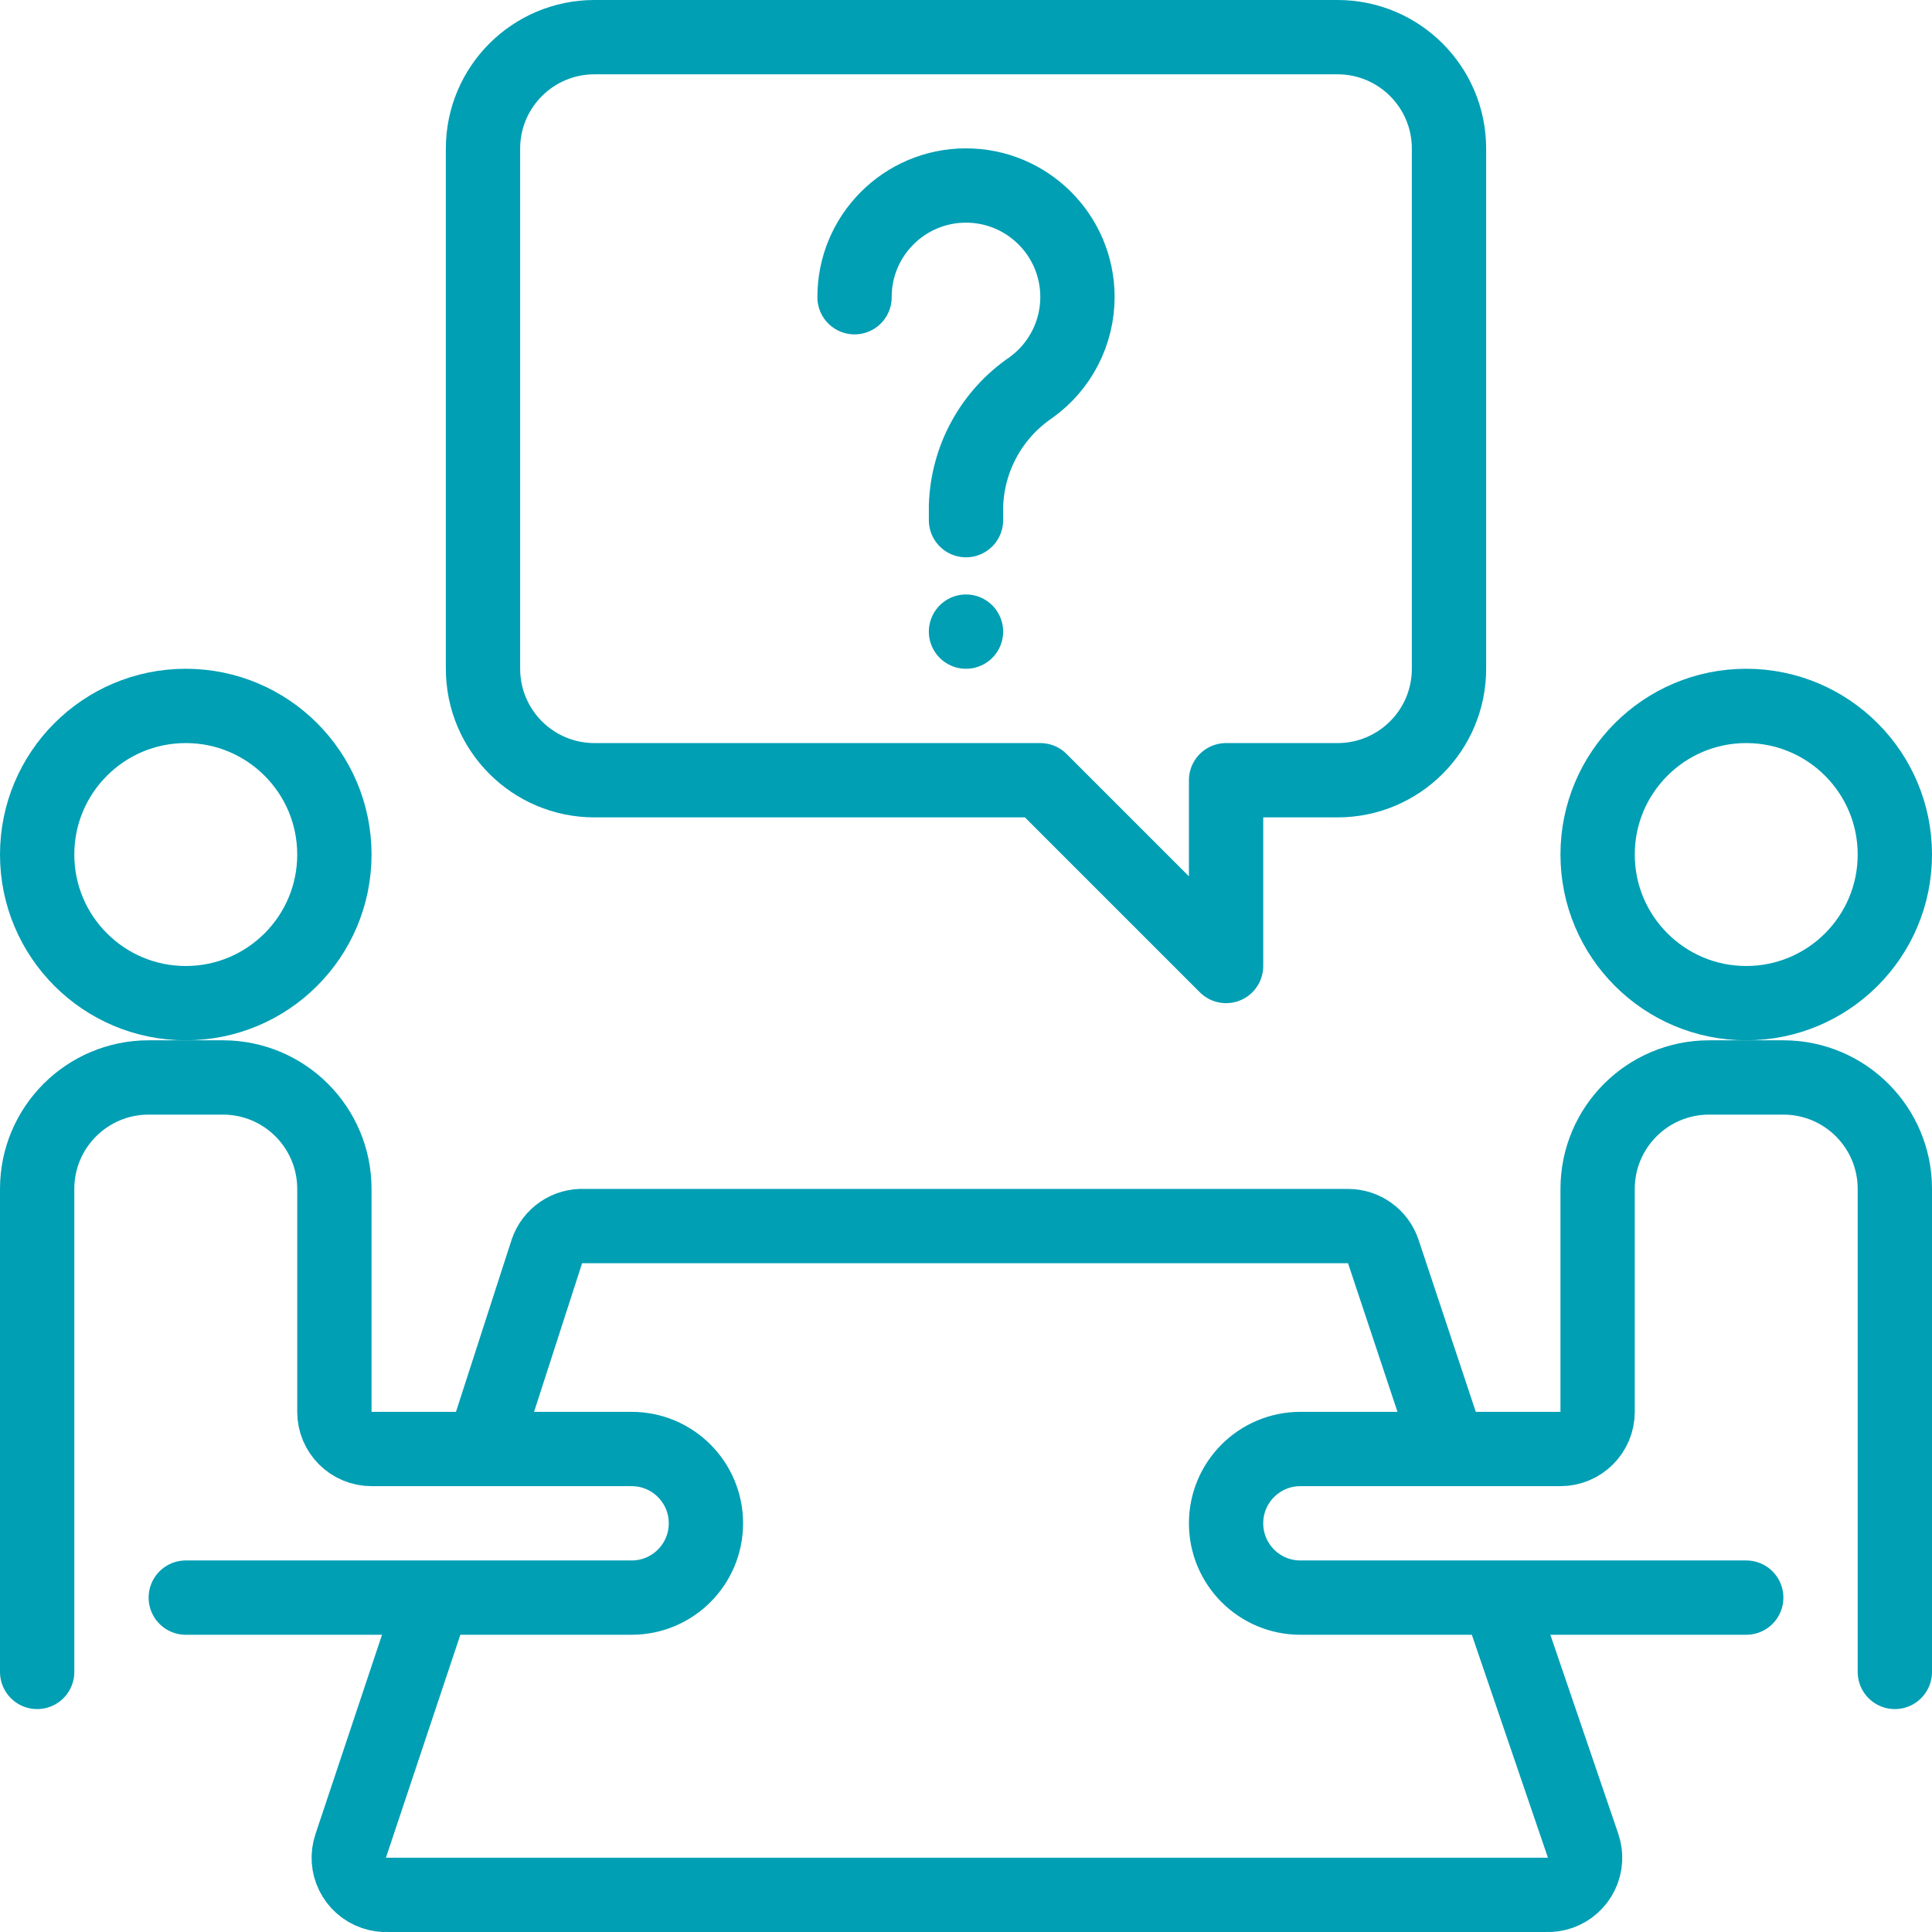
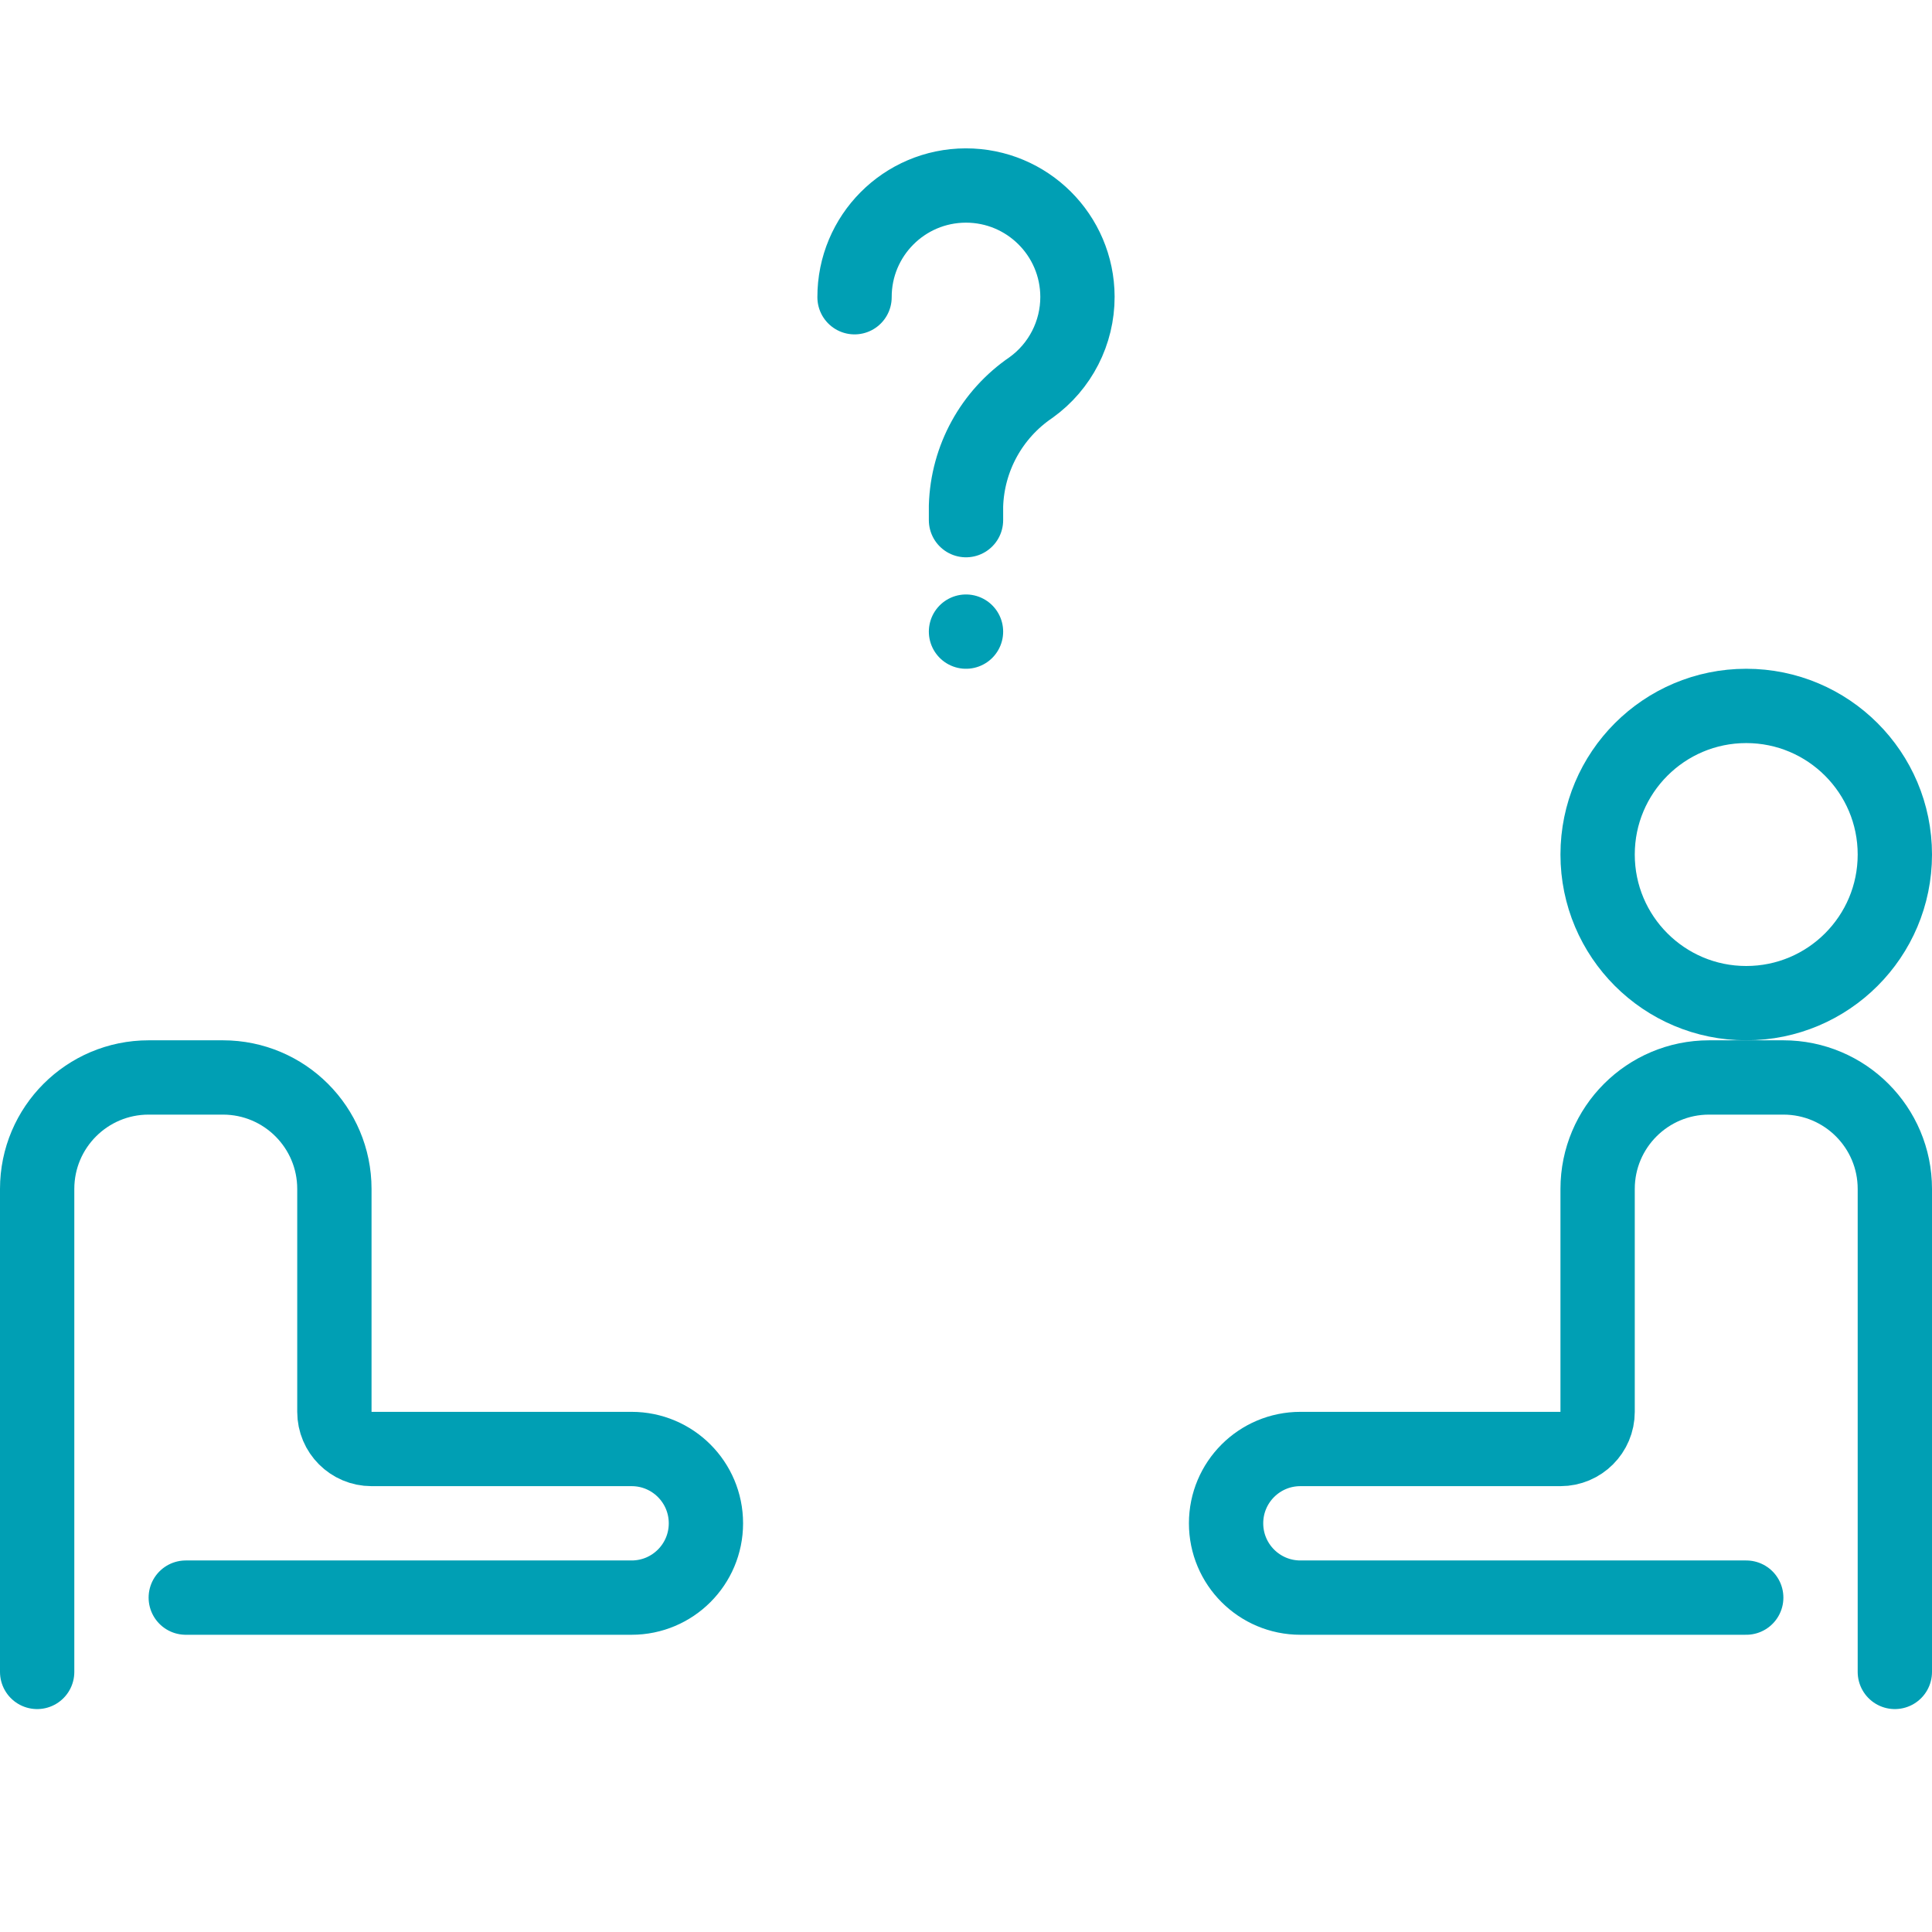
<svg xmlns="http://www.w3.org/2000/svg" width="52" height="52" xml:space="preserve" overflow="hidden">
  <g transform="translate(-191 -356)">
    <path d="M192 401 192 388C192 386.343 193.343 385 195 385L197 385C198.657 385 200 386.343 200 388L200 394C200 394.552 200.448 395 201 395L208 395C209.105 395 210 395.895 210 397L210 397C210 398.105 209.105 399 208 399L196 399" stroke="#009FB4" stroke-width="2" stroke-linecap="round" stroke-linejoin="round" fill="none" />
    <path d="M242 401 242 388C242 386.343 240.657 385 239 385L237 385C235.343 385 234 386.343 234 388L234 394C234 394.552 233.552 395 233 395L226 395C224.895 395 224 395.895 224 397L224 397C224 398.105 224.895 399 226 399L238 399" stroke="#009FB4" stroke-width="2" stroke-linecap="round" stroke-linejoin="round" fill="none" />
-     <path d="M200 379C200 381.209 198.209 383 196 383 193.791 383 192 381.209 192 379 192 376.791 193.791 375 196 375 198.209 375 200 376.791 200 379Z" stroke="#009FB4" stroke-width="2" stroke-linejoin="round" fill="none" />
    <path d="M242 379C242 381.209 240.209 383 238 383 235.791 383 234 381.209 234 379 234 376.791 235.791 375 238 375 240.209 375 242 376.791 242 379Z" stroke="#009FB4" stroke-width="2" stroke-linejoin="round" fill="none" />
-     <path d="M202.67 399 200.44 405.68C200.262 406.203 200.543 406.771 201.066 406.948 201.186 406.989 201.313 407.007 201.44 407L232.61 407C233.161 407.029 233.632 406.606 233.662 406.055 233.668 405.927 233.651 405.8 233.61 405.68L231.33 399" stroke="#009FB4" stroke-width="2" stroke-linejoin="round" fill="none" />
-     <path d="M230 395 228.23 389.68C228.092 389.273 227.71 388.999 227.28 389L206.72 389C206.272 388.977 205.863 389.255 205.72 389.68L204 395" stroke="#009FB4" stroke-width="2" stroke-linejoin="round" fill="none" />
-     <path d="M204 360C204 358.343 205.343 357 207 357L227 357C228.657 357 230 358.343 230 360L230 374C230 375.657 228.657 377 227 377L224 377 224 382 219 377 207 377C205.343 377 204 375.657 204 374Z" stroke="#009FB4" stroke-width="2" stroke-linejoin="round" fill="none" />
    <path d="M214 364C213.996 362.343 215.336 360.997 216.993 360.993 218.65 360.99 219.996 362.33 220 363.987 220.002 364.955 219.537 365.865 218.75 366.43 217.689 367.151 217.038 368.337 217 369.62L217 370" stroke="#009FB4" stroke-width="2" stroke-linecap="round" stroke-linejoin="round" fill="none" />
    <path d="M217 373 217 373" stroke="#009FB4" stroke-width="2" stroke-linecap="round" stroke-linejoin="round" fill="none" />
  </g>
</svg>